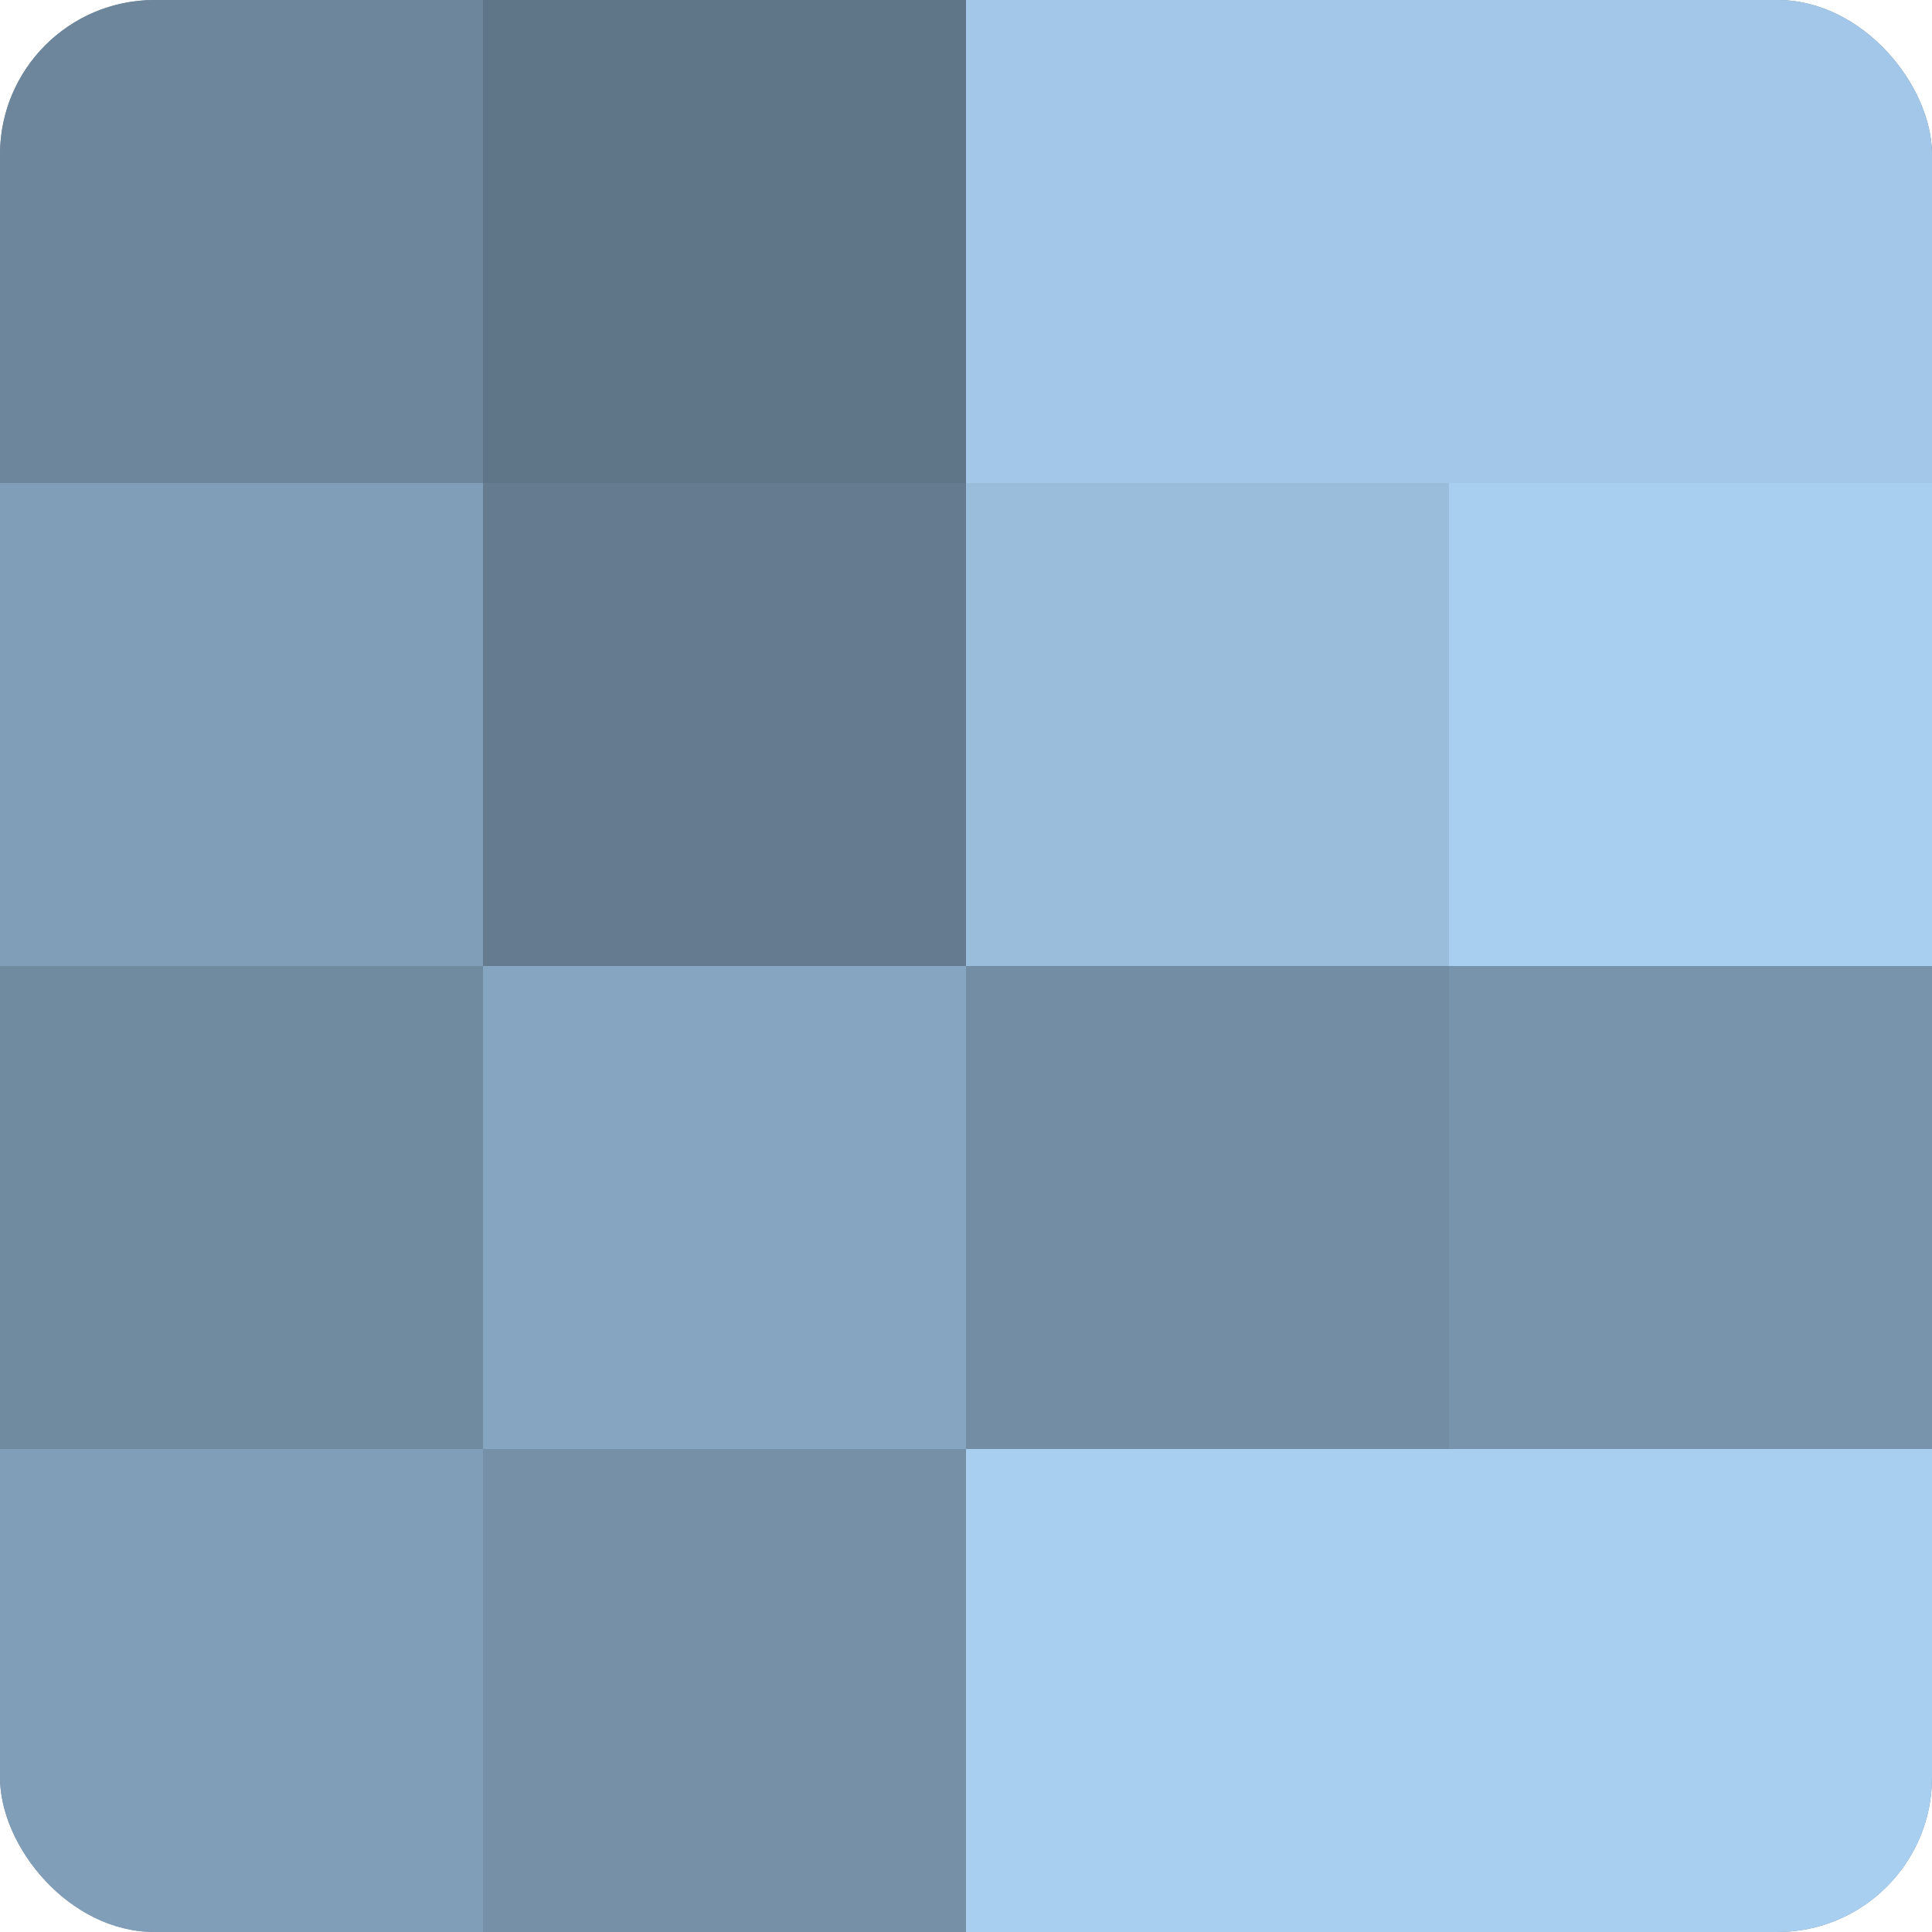
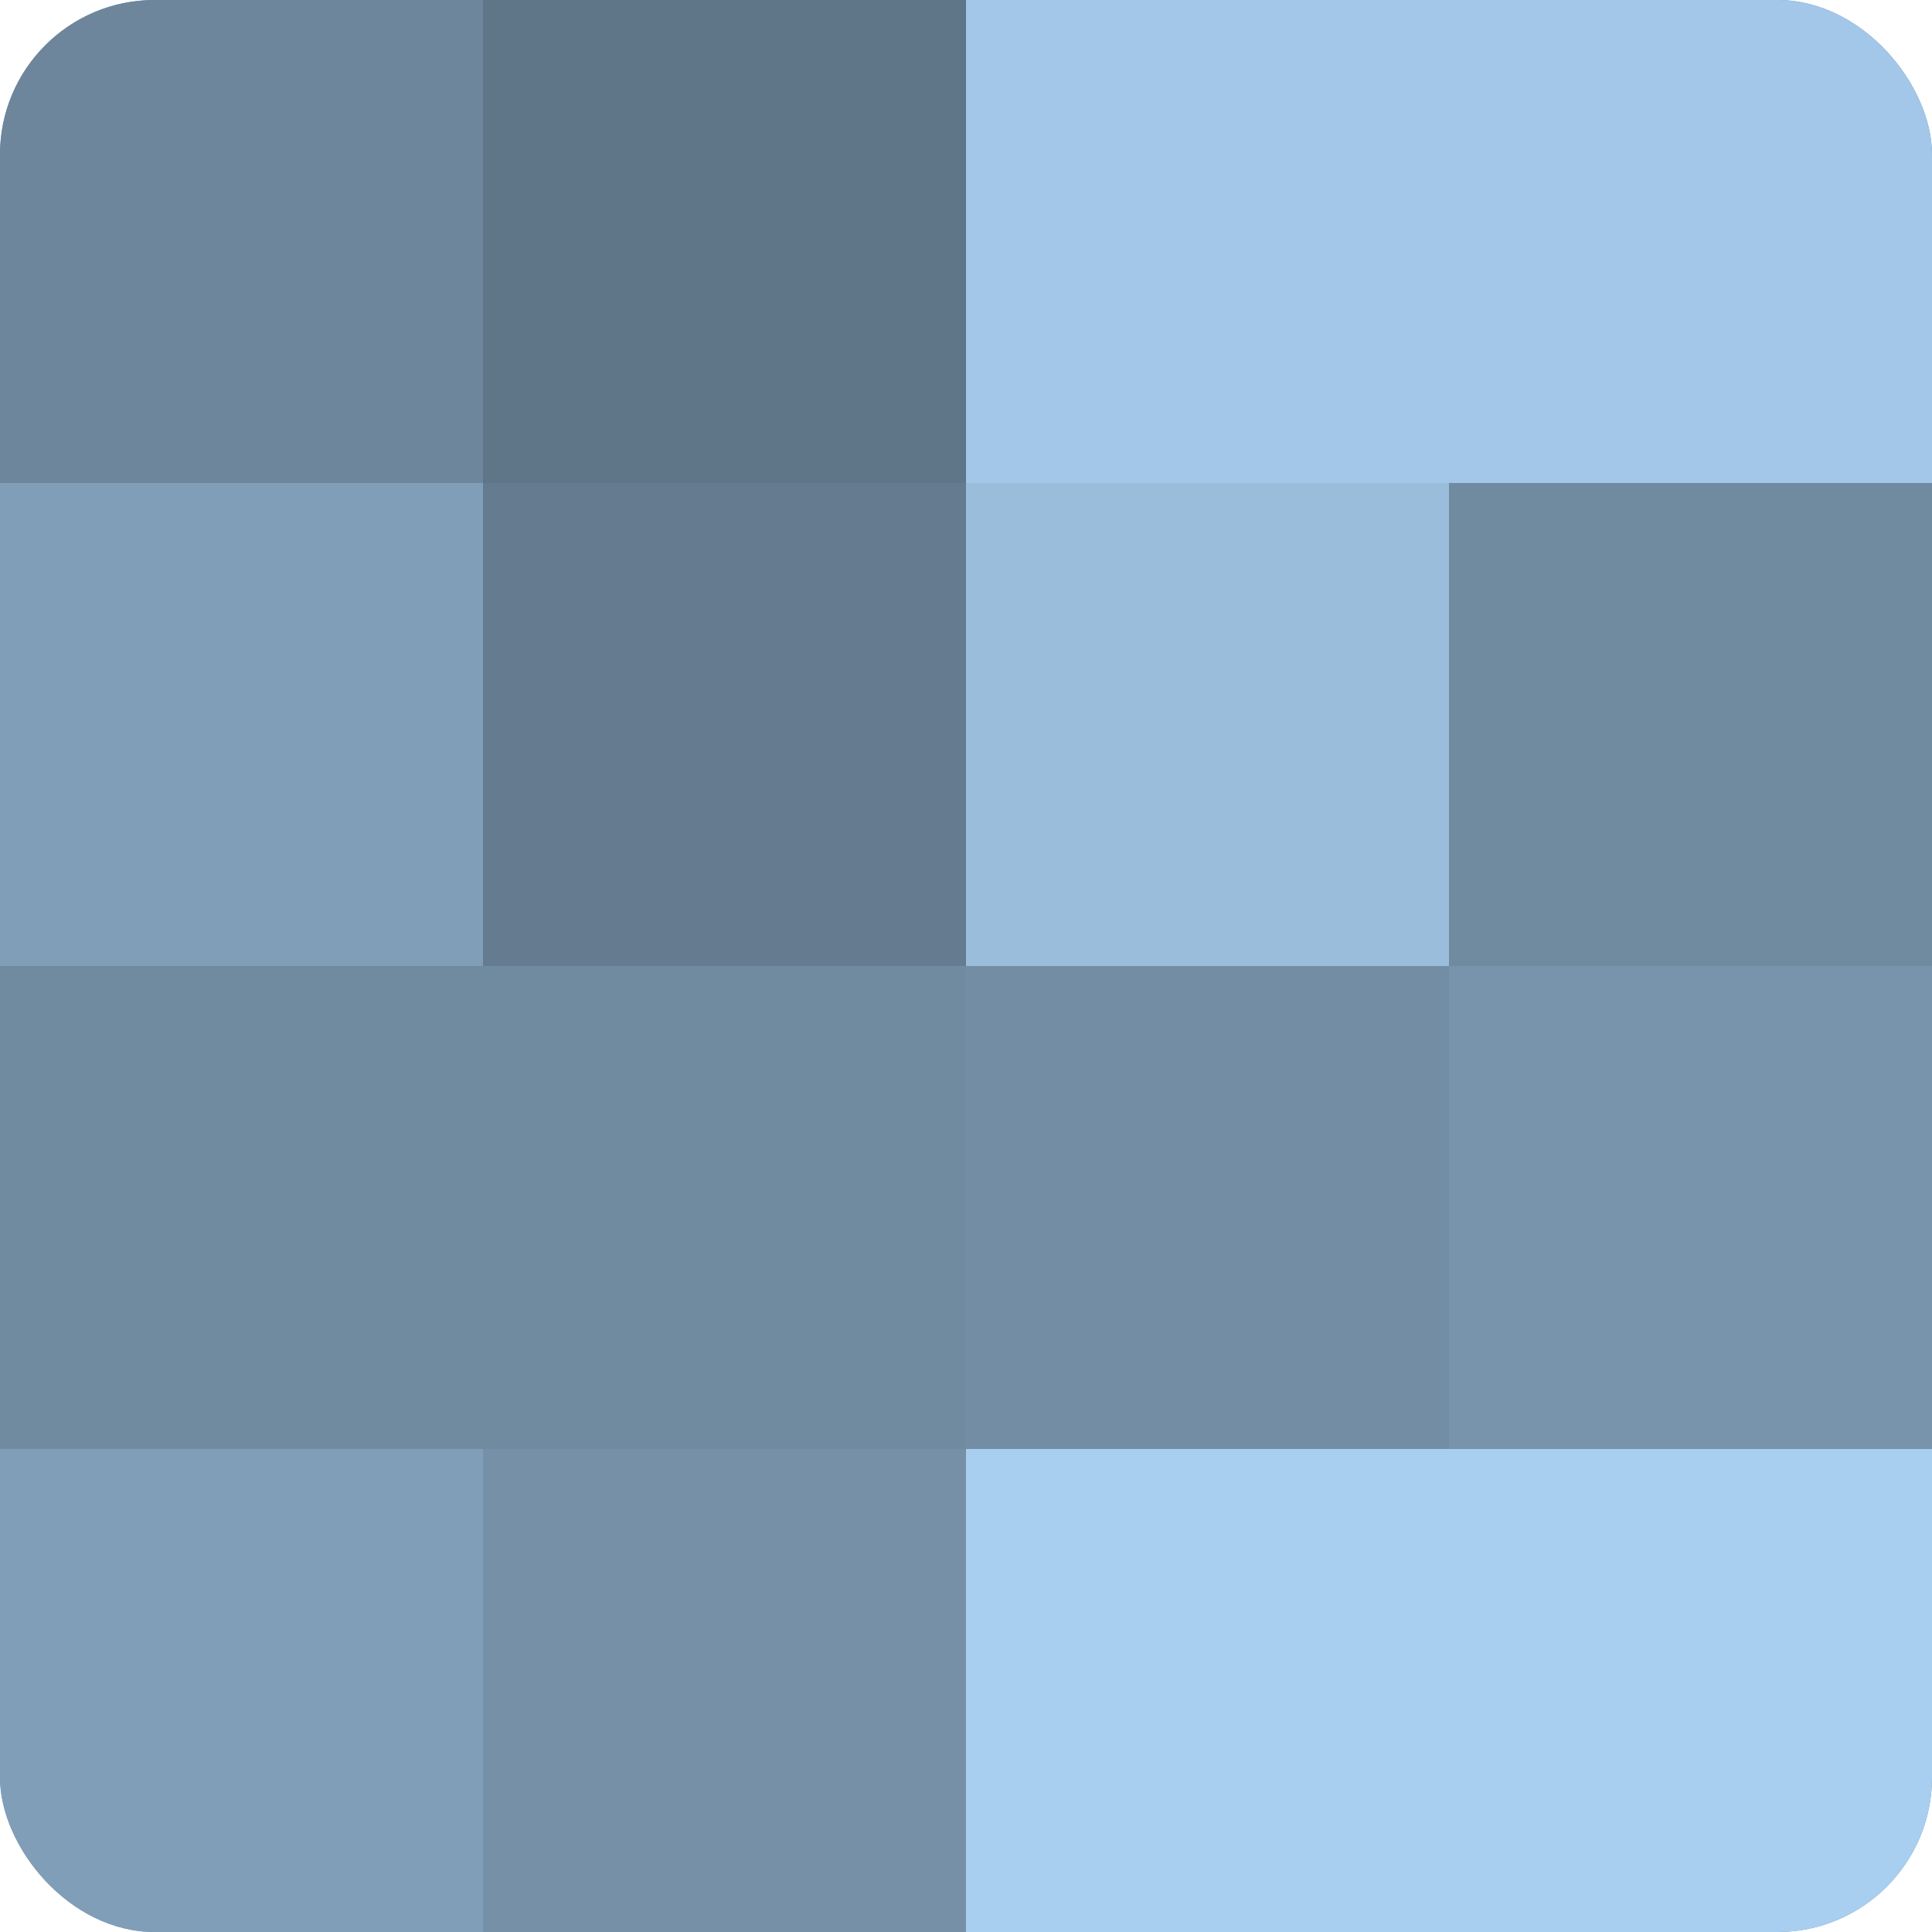
<svg xmlns="http://www.w3.org/2000/svg" width="60" height="60" viewBox="0 0 100 100" preserveAspectRatio="xMidYMid meet">
  <defs>
    <clipPath id="c" width="100" height="100">
      <rect width="100" height="100" rx="8" ry="8" />
    </clipPath>
  </defs>
  <g clip-path="url(#c)">
    <rect width="100" height="100" fill="#708aa0" />
    <rect width="25" height="25" fill="#6d869c" />
    <rect y="25" width="25" height="25" fill="#819eb8" />
-     <rect y="50" width="25" height="25" fill="#708aa0" />
    <rect y="75" width="25" height="25" fill="#819eb8" />
    <rect x="25" width="25" height="25" fill="#5f7588" />
    <rect x="25" y="25" width="25" height="25" fill="#657c90" />
-     <rect x="25" y="50" width="25" height="25" fill="#86a5c0" />
    <rect x="25" y="75" width="25" height="25" fill="#7690a8" />
    <rect x="50" width="25" height="25" fill="#a2c7e8" />
    <rect x="50" y="25" width="25" height="25" fill="#9abddc" />
    <rect x="50" y="50" width="25" height="25" fill="#738da4" />
    <rect x="50" y="75" width="25" height="25" fill="#a8cef0" />
    <rect x="75" width="25" height="25" fill="#a2c7e8" />
-     <rect x="75" y="25" width="25" height="25" fill="#a8cef0" />
    <rect x="75" y="50" width="25" height="25" fill="#7894ac" />
    <rect x="75" y="75" width="25" height="25" fill="#a8cef0" />
  </g>
</svg>